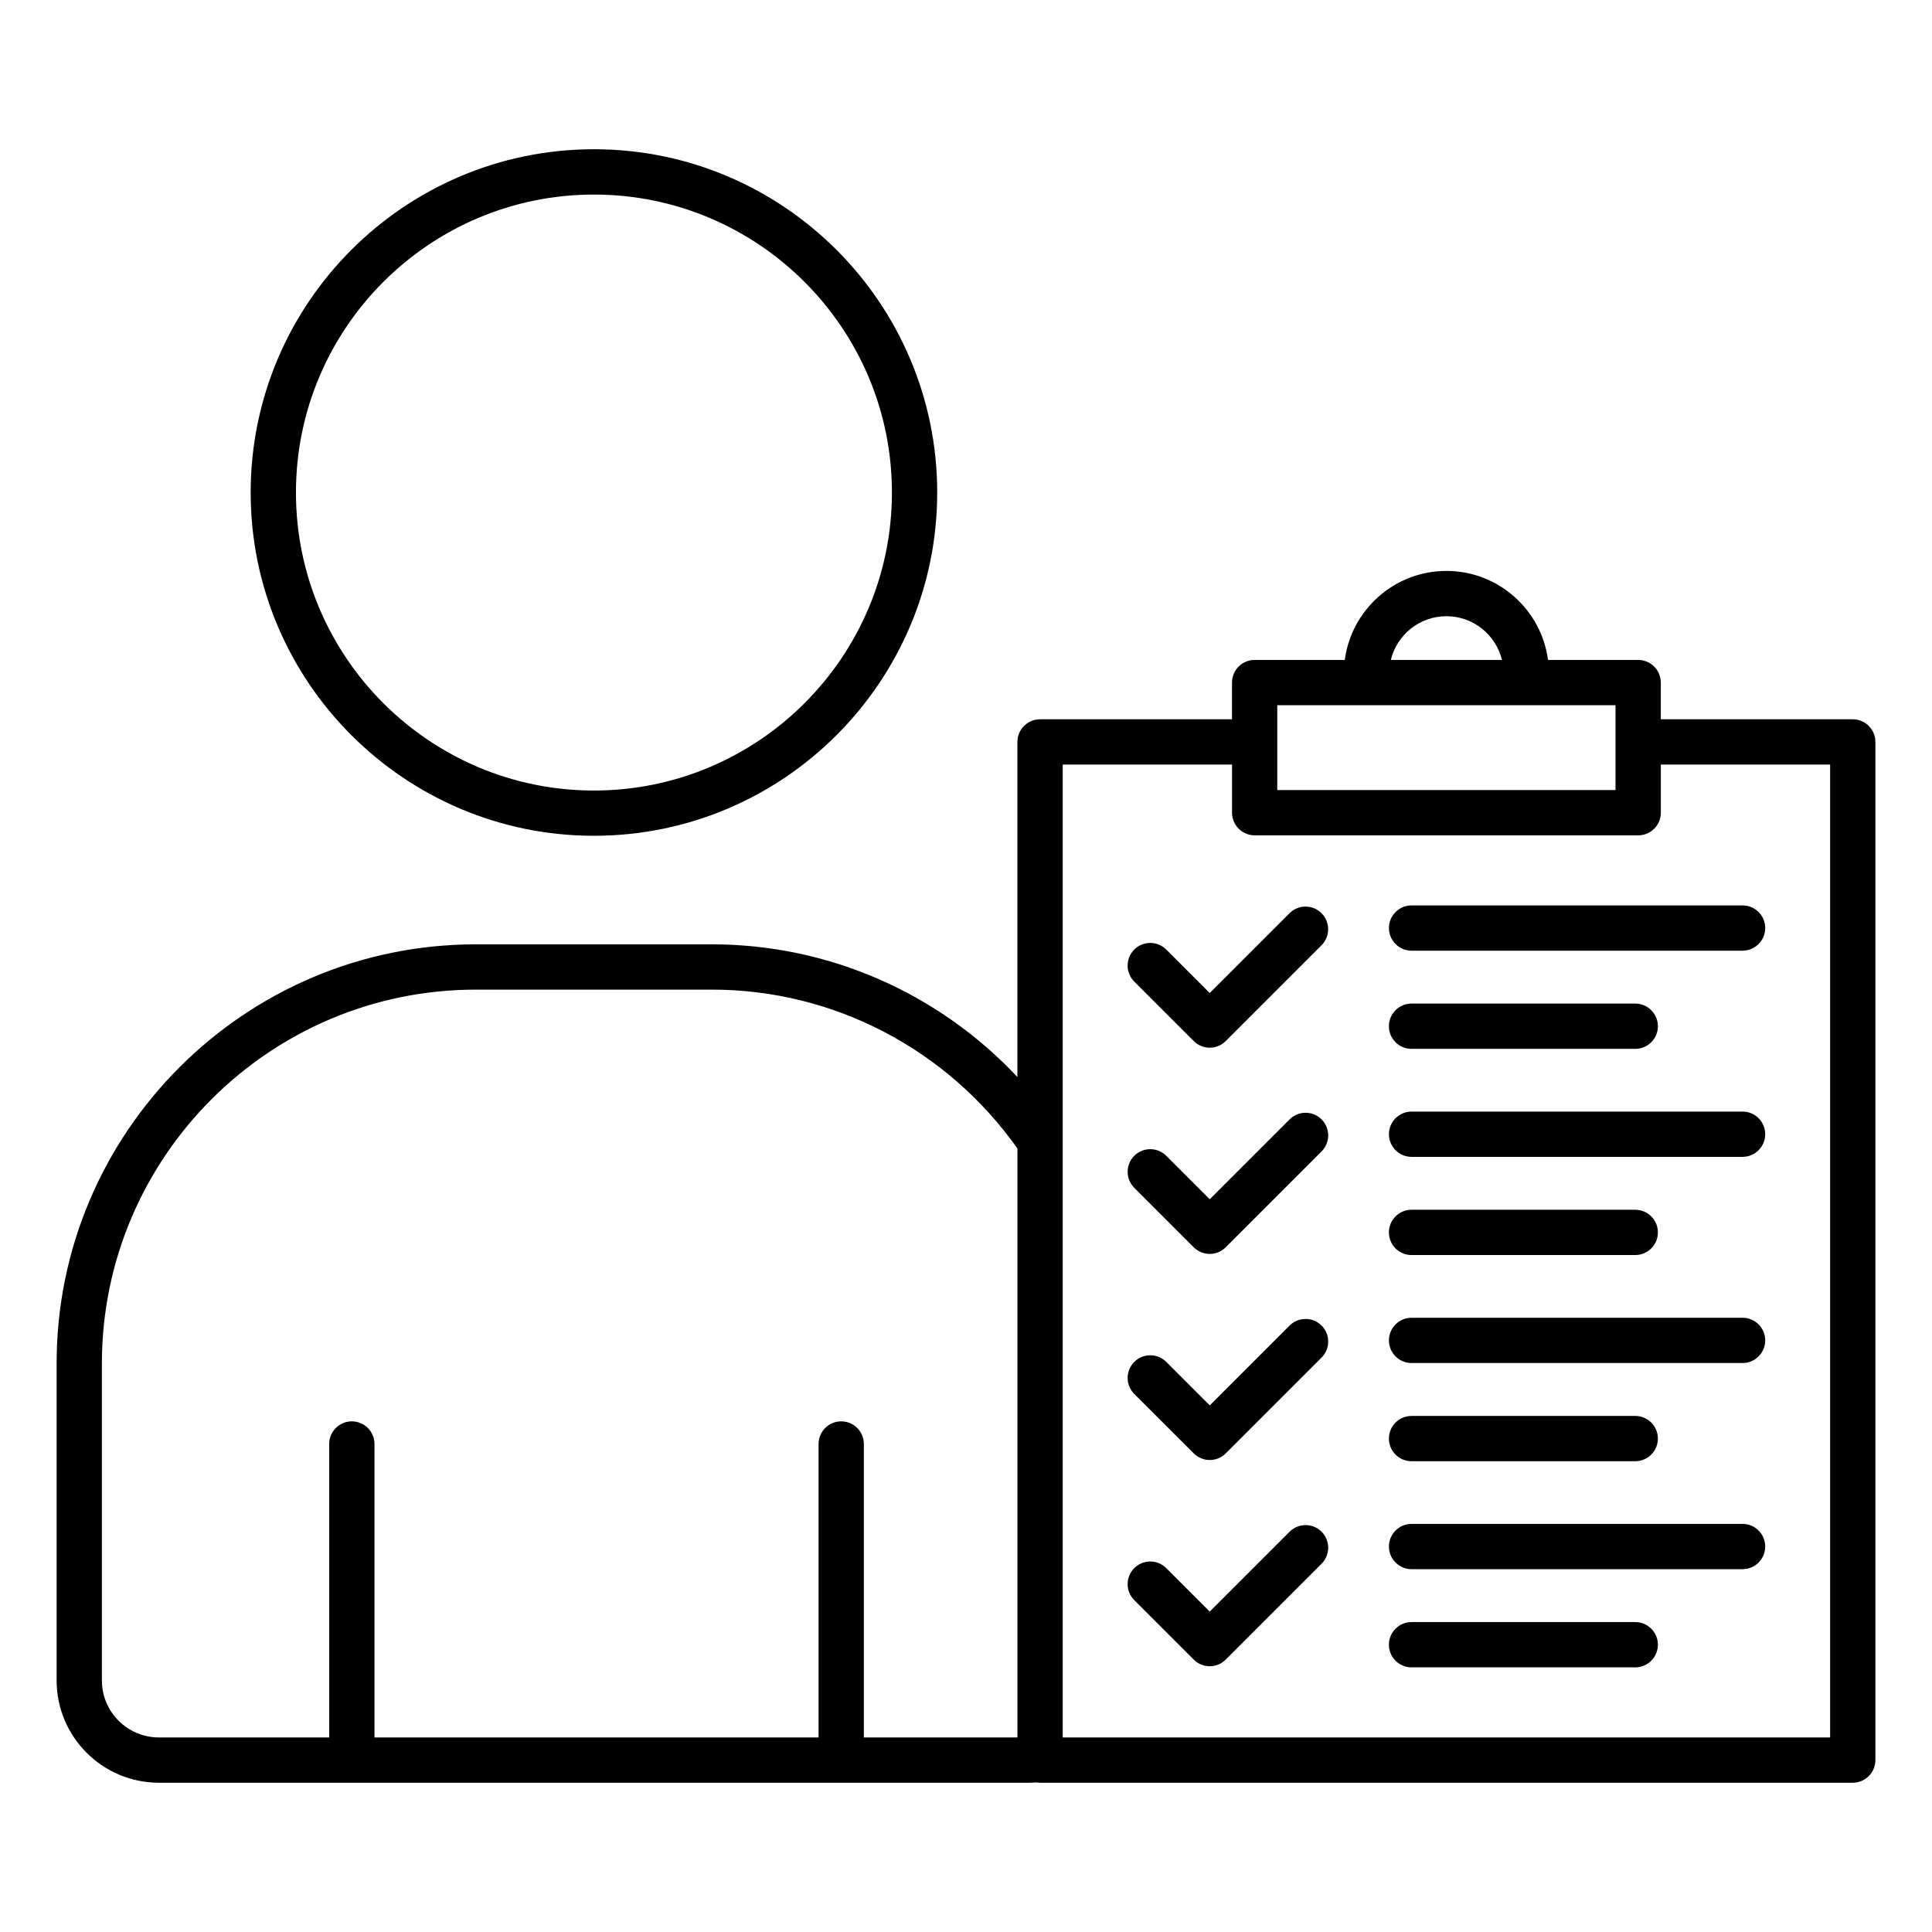
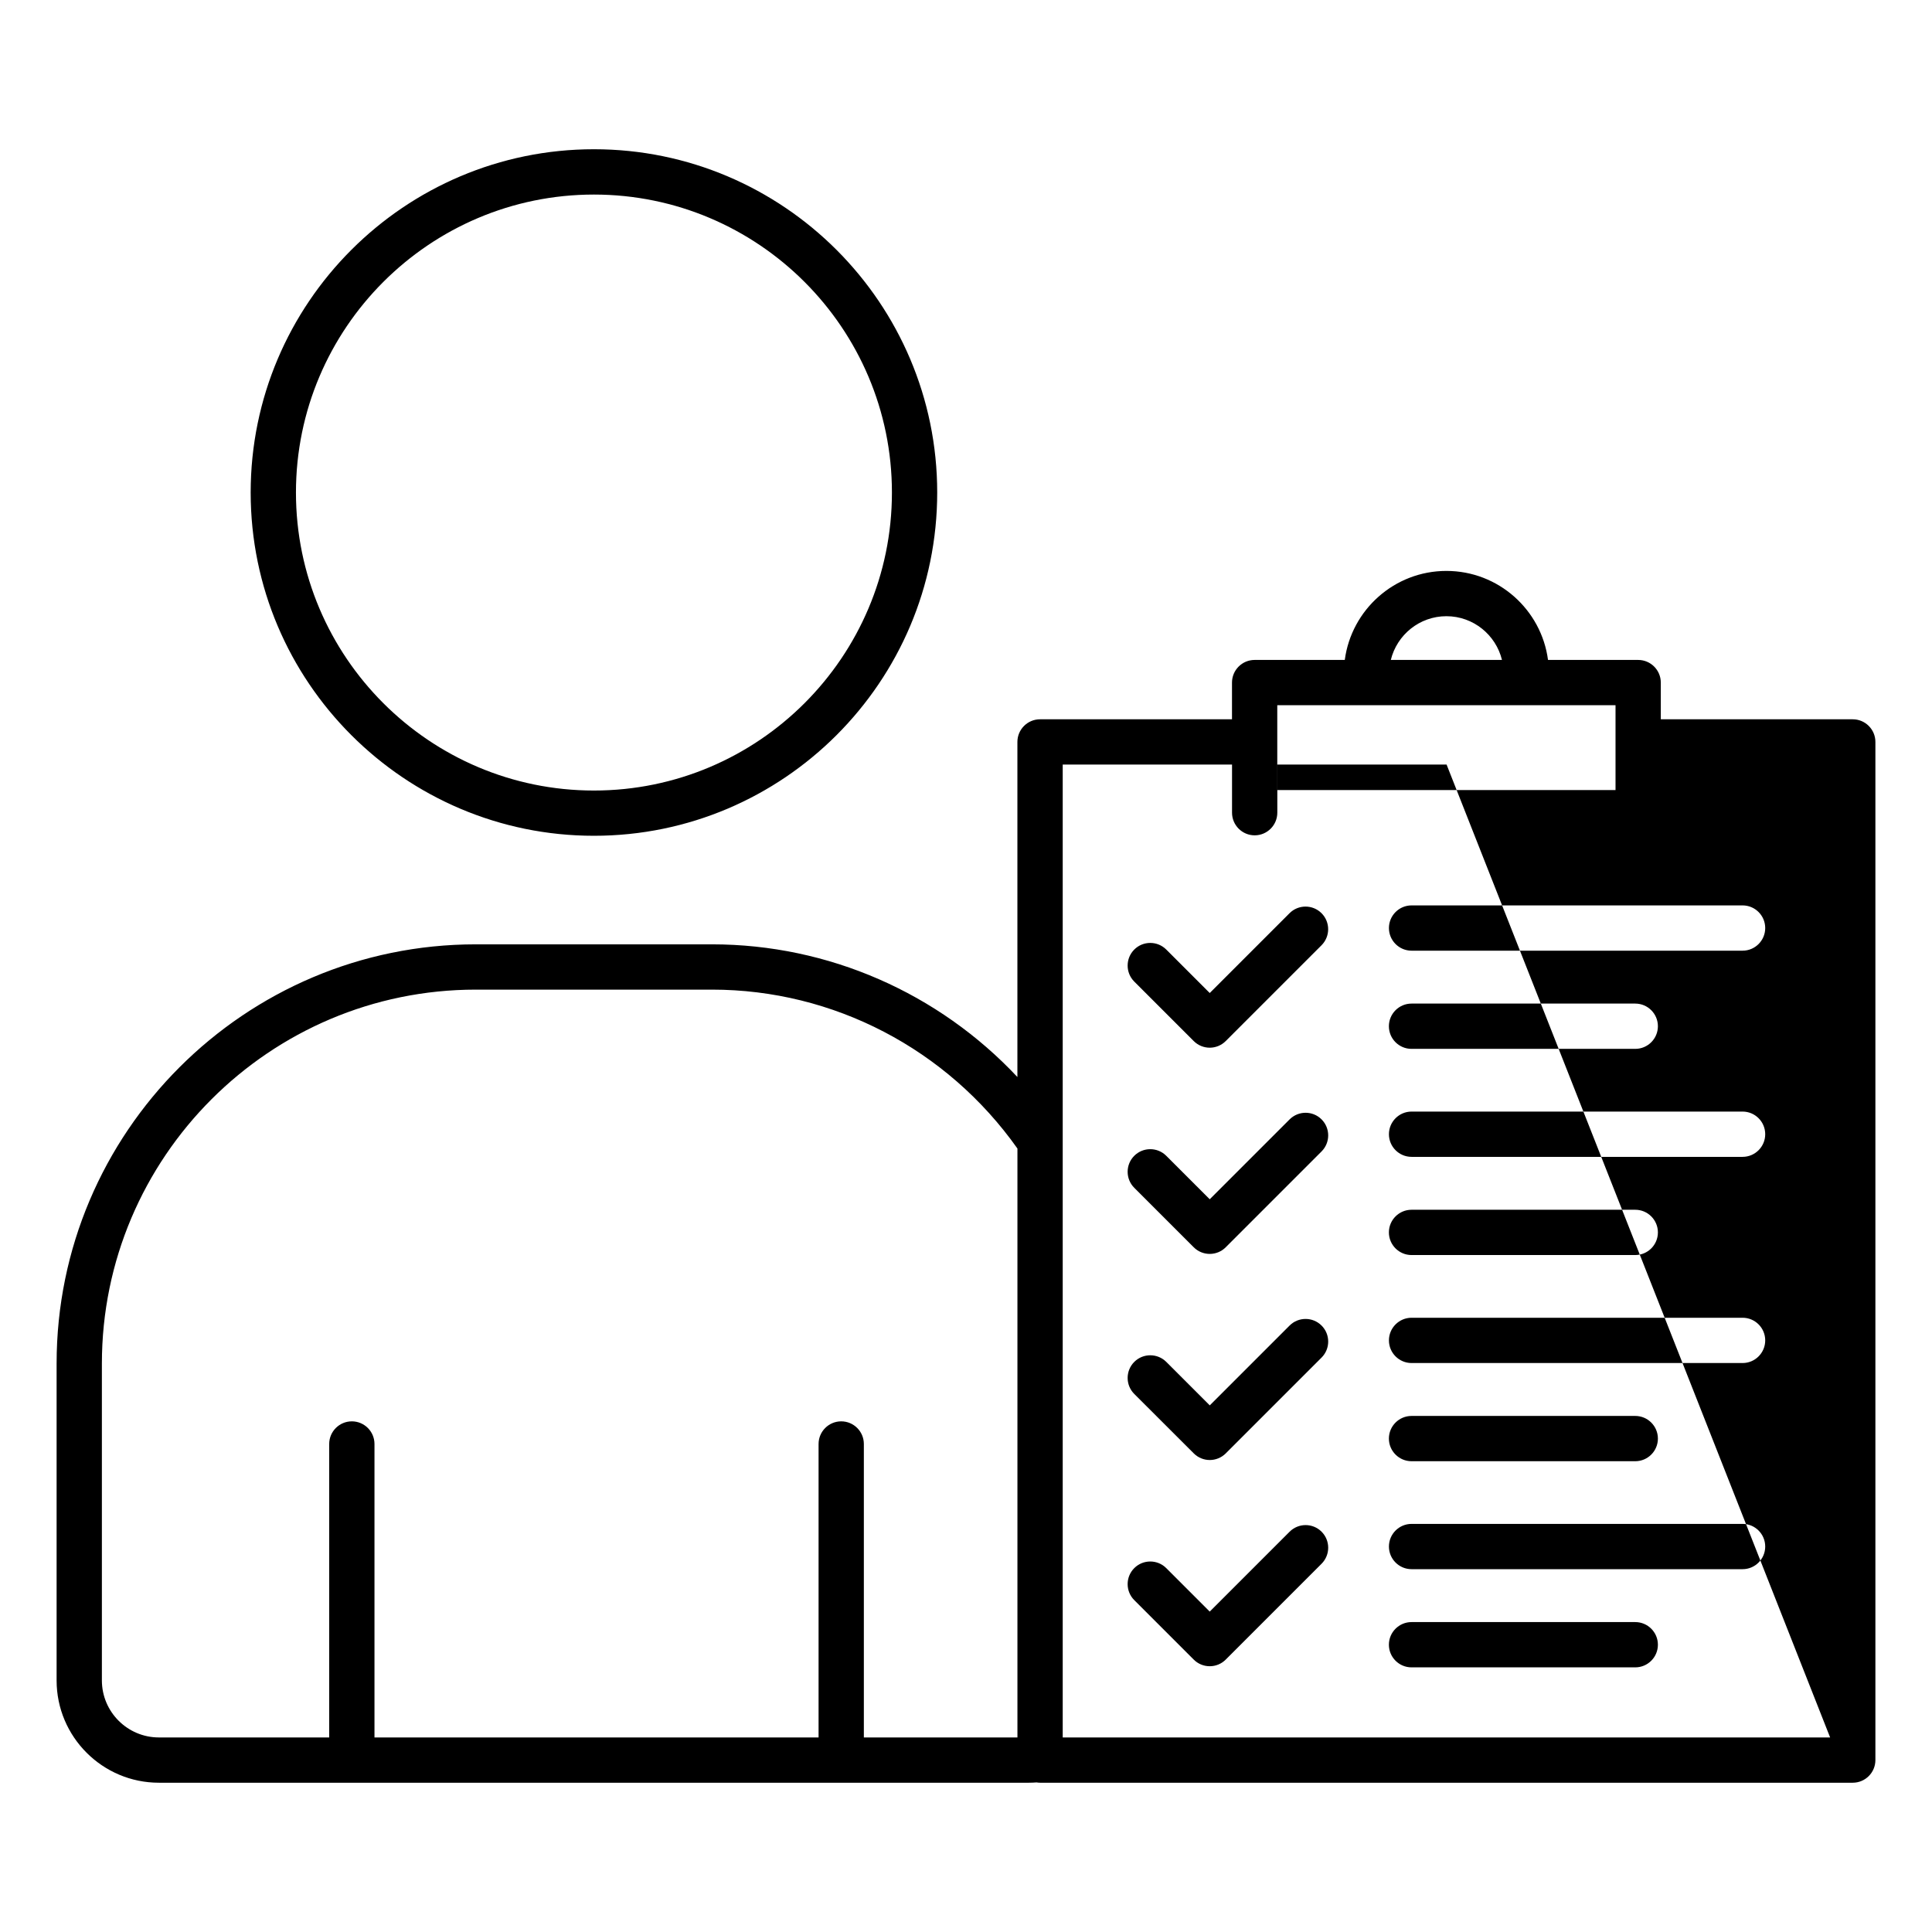
<svg xmlns="http://www.w3.org/2000/svg" id="Layer_1" viewBox="0 0 512 512">
-   <path d="m157.4 221.49c50.16 0 90.97-40.81 90.97-90.97s-40.81-90.97-90.97-90.97-90.97 40.81-90.97 90.97 40.81 90.97 90.97 90.97zm0-169.93c43.54 0 78.97 35.42 78.97 78.97s-35.42 78.97-78.97 78.97-78.97-35.42-78.97-78.97 35.42-78.97 78.97-78.97zm333.6 139.06h-50.87v-9.73c0-3.31-2.69-6-6-6h-23.89c-1.76-13.3-13.16-23.59-26.93-23.59s-25.17 10.3-26.93 23.59h-23.89c-3.31 0-6 2.69-6 6v9.73h-50.87c-3.31 0-6 2.69-6 6v88.8c-20.89-22.27-50.07-35.16-80.93-35.16h-62.61c-61.24 0-111.08 49.83-111.08 111.09v83.98c0 14.95 12.16 27.11 27.11 27.11h230.57c.67 0 1.34-.03 2.02-.08.3.05.61.08.93.08h215.37c3.31 0 6-2.69 6-6v-269.82c0-3.31-2.69-6-6-6zm-107.69-27.32c7.13 0 13.11 4.95 14.73 11.59h-29.46c1.62-6.64 7.6-11.59 14.73-11.59zm-44.82 23.59h89.64v22.48h-89.64zm-311.49 258.44v-83.98c0-54.64 44.45-99.09 99.09-99.09h62.61c32.14 0 62.25 15.71 80.93 42.11v156.07h-40.7v-77.77c0-3.31-2.69-6-6-6s-6 2.69-6 6v77.77h-117.69v-77.77c0-3.31-2.69-6-6-6s-6 2.69-6 6v77.77h-45.13c-8.33 0-15.11-6.78-15.11-15.11zm458 15.11h-203.37v-257.82h44.87v12.75c0 3.31 2.69 6 6 6h101.64c3.31 0 6-2.69 6-6v-12.75h44.86zm-184.41-200.31c-2.34-2.34-2.34-6.14 0-8.49 2.34-2.34 6.14-2.34 8.48 0l11.52 11.52 21.15-21.15c2.34-2.34 6.14-2.34 8.48 0s2.34 6.14 0 8.49l-25.39 25.39c-1.17 1.17-2.71 1.76-4.24 1.76s-3.07-.59-4.24-1.76zm161.21-20.19c3.31 0 6 2.69 6 6s-2.69 6-6 6h-87.72c-3.31 0-6-2.69-6-6s2.69-6 6-6zm-93.73 32.02c0-3.31 2.69-6 6-6h59.29c3.31 0 6 2.69 6 6s-2.69 6-6 6h-59.29c-3.31 0-6-2.68-6-6zm-17.84 24.69c2.34 2.34 2.34 6.14 0 8.49l-25.4 25.4c-1.12 1.13-2.65 1.76-4.24 1.76s-3.12-.63-4.24-1.76l-15.76-15.76c-2.34-2.34-2.34-6.14 0-8.48s6.14-2.34 8.48 0l11.52 11.52 21.15-21.15c2.35-2.36 6.15-2.36 8.49-.02zm117.57 3.93c0 3.31-2.69 6-6 6h-87.72c-3.31 0-6-2.69-6-6s2.69-6 6-6h87.72c3.31 0 6 2.69 6 6zm-99.73 26.02c0-3.31 2.69-6 6-6h59.29c3.31 0 6 2.69 6 6s-2.69 6-6 6h-59.29c-3.31 0-6-2.69-6-6zm-67.48 42.81c-2.34-2.34-2.34-6.14 0-8.49 2.34-2.34 6.14-2.34 8.49 0l11.52 11.52 21.15-21.15c2.34-2.34 6.14-2.34 8.48 0s2.34 6.14 0 8.48l-25.39 25.39c-1.17 1.17-2.71 1.76-4.24 1.76s-3.07-.59-4.24-1.76zm167.21-14.19c0 3.31-2.69 6-6 6h-87.72c-3.31 0-6-2.69-6-6s2.69-6 6-6h87.72c3.31 0 6 2.68 6 6zm-99.73 26.02c0-3.31 2.69-6 6-6h59.29c3.31 0 6 2.69 6 6s-2.69 6-6 6h-59.29c-3.31 0-6-2.69-6-6zm-17.84 24.68c2.34 2.34 2.34 6.14 0 8.49l-25.4 25.4c-1.12 1.13-2.65 1.76-4.24 1.76s-3.12-.63-4.24-1.76l-15.76-15.76c-2.34-2.34-2.34-6.14 0-8.48s6.14-2.34 8.48 0l11.52 11.52 21.15-21.15c2.35-2.36 6.15-2.36 8.49-.02zm117.57 3.93c0 3.31-2.69 6-6 6h-87.72c-3.31 0-6-2.69-6-6s2.69-6 6-6h87.72c3.31 0 6 2.69 6 6zm-28.44 26.02c0 3.31-2.69 6-6 6h-59.29c-3.31 0-6-2.69-6-6s2.69-6 6-6h59.29c3.31 0 6 2.69 6 6z" />
+   <path d="m157.4 221.49c50.16 0 90.97-40.81 90.97-90.97s-40.81-90.97-90.97-90.97-90.97 40.81-90.97 90.97 40.81 90.97 90.97 90.97zm0-169.93c43.54 0 78.97 35.42 78.97 78.97s-35.42 78.97-78.97 78.97-78.97-35.42-78.97-78.97 35.42-78.97 78.97-78.97zm333.6 139.06h-50.87v-9.73c0-3.31-2.69-6-6-6h-23.89c-1.76-13.3-13.16-23.59-26.93-23.59s-25.17 10.3-26.93 23.59h-23.89c-3.31 0-6 2.69-6 6v9.73h-50.87c-3.31 0-6 2.69-6 6v88.8c-20.89-22.27-50.07-35.16-80.93-35.16h-62.61c-61.24 0-111.08 49.83-111.08 111.09v83.98c0 14.95 12.16 27.11 27.11 27.11h230.57c.67 0 1.34-.03 2.02-.08.3.05.61.08.93.08h215.37c3.31 0 6-2.69 6-6v-269.82c0-3.31-2.69-6-6-6zm-107.69-27.32c7.13 0 13.11 4.95 14.73 11.59h-29.46c1.62-6.64 7.6-11.59 14.73-11.59zm-44.82 23.59h89.64v22.48h-89.64zm-311.49 258.44v-83.98c0-54.64 44.45-99.09 99.09-99.09h62.61c32.14 0 62.25 15.71 80.93 42.11v156.07h-40.7v-77.77c0-3.31-2.69-6-6-6s-6 2.69-6 6v77.77h-117.69v-77.77c0-3.31-2.69-6-6-6s-6 2.69-6 6v77.77h-45.13c-8.33 0-15.11-6.78-15.11-15.11zm458 15.11h-203.37v-257.82h44.87v12.75c0 3.31 2.69 6 6 6c3.31 0 6-2.69 6-6v-12.75h44.86zm-184.41-200.31c-2.34-2.34-2.34-6.14 0-8.49 2.34-2.34 6.14-2.34 8.48 0l11.52 11.52 21.15-21.15c2.34-2.34 6.14-2.34 8.48 0s2.34 6.14 0 8.49l-25.39 25.39c-1.17 1.17-2.71 1.76-4.24 1.76s-3.07-.59-4.24-1.76zm161.21-20.19c3.31 0 6 2.69 6 6s-2.69 6-6 6h-87.72c-3.31 0-6-2.69-6-6s2.69-6 6-6zm-93.73 32.02c0-3.31 2.69-6 6-6h59.29c3.31 0 6 2.69 6 6s-2.69 6-6 6h-59.29c-3.31 0-6-2.68-6-6zm-17.84 24.69c2.34 2.34 2.34 6.14 0 8.49l-25.4 25.4c-1.12 1.13-2.65 1.76-4.24 1.76s-3.12-.63-4.24-1.76l-15.76-15.76c-2.34-2.34-2.34-6.14 0-8.48s6.14-2.34 8.48 0l11.52 11.52 21.15-21.15c2.35-2.36 6.15-2.36 8.49-.02zm117.57 3.93c0 3.31-2.69 6-6 6h-87.72c-3.31 0-6-2.69-6-6s2.69-6 6-6h87.72c3.31 0 6 2.69 6 6zm-99.73 26.02c0-3.31 2.69-6 6-6h59.29c3.31 0 6 2.69 6 6s-2.69 6-6 6h-59.29c-3.31 0-6-2.69-6-6zm-67.48 42.81c-2.34-2.34-2.34-6.14 0-8.49 2.34-2.34 6.14-2.34 8.49 0l11.52 11.52 21.15-21.15c2.34-2.34 6.14-2.34 8.48 0s2.34 6.14 0 8.48l-25.39 25.39c-1.17 1.17-2.71 1.76-4.24 1.76s-3.07-.59-4.24-1.76zm167.21-14.19c0 3.31-2.69 6-6 6h-87.72c-3.31 0-6-2.69-6-6s2.69-6 6-6h87.72c3.31 0 6 2.68 6 6zm-99.73 26.02c0-3.31 2.69-6 6-6h59.29c3.31 0 6 2.69 6 6s-2.69 6-6 6h-59.29c-3.31 0-6-2.69-6-6zm-17.84 24.68c2.34 2.34 2.34 6.14 0 8.49l-25.4 25.4c-1.12 1.13-2.65 1.76-4.24 1.76s-3.12-.63-4.24-1.76l-15.76-15.76c-2.34-2.34-2.34-6.14 0-8.48s6.14-2.34 8.48 0l11.52 11.52 21.15-21.15c2.35-2.36 6.15-2.36 8.49-.02zm117.57 3.93c0 3.31-2.69 6-6 6h-87.72c-3.31 0-6-2.69-6-6s2.69-6 6-6h87.72c3.31 0 6 2.69 6 6zm-28.44 26.02c0 3.31-2.69 6-6 6h-59.29c-3.31 0-6-2.69-6-6s2.69-6 6-6h59.29c3.31 0 6 2.69 6 6z" />
</svg>